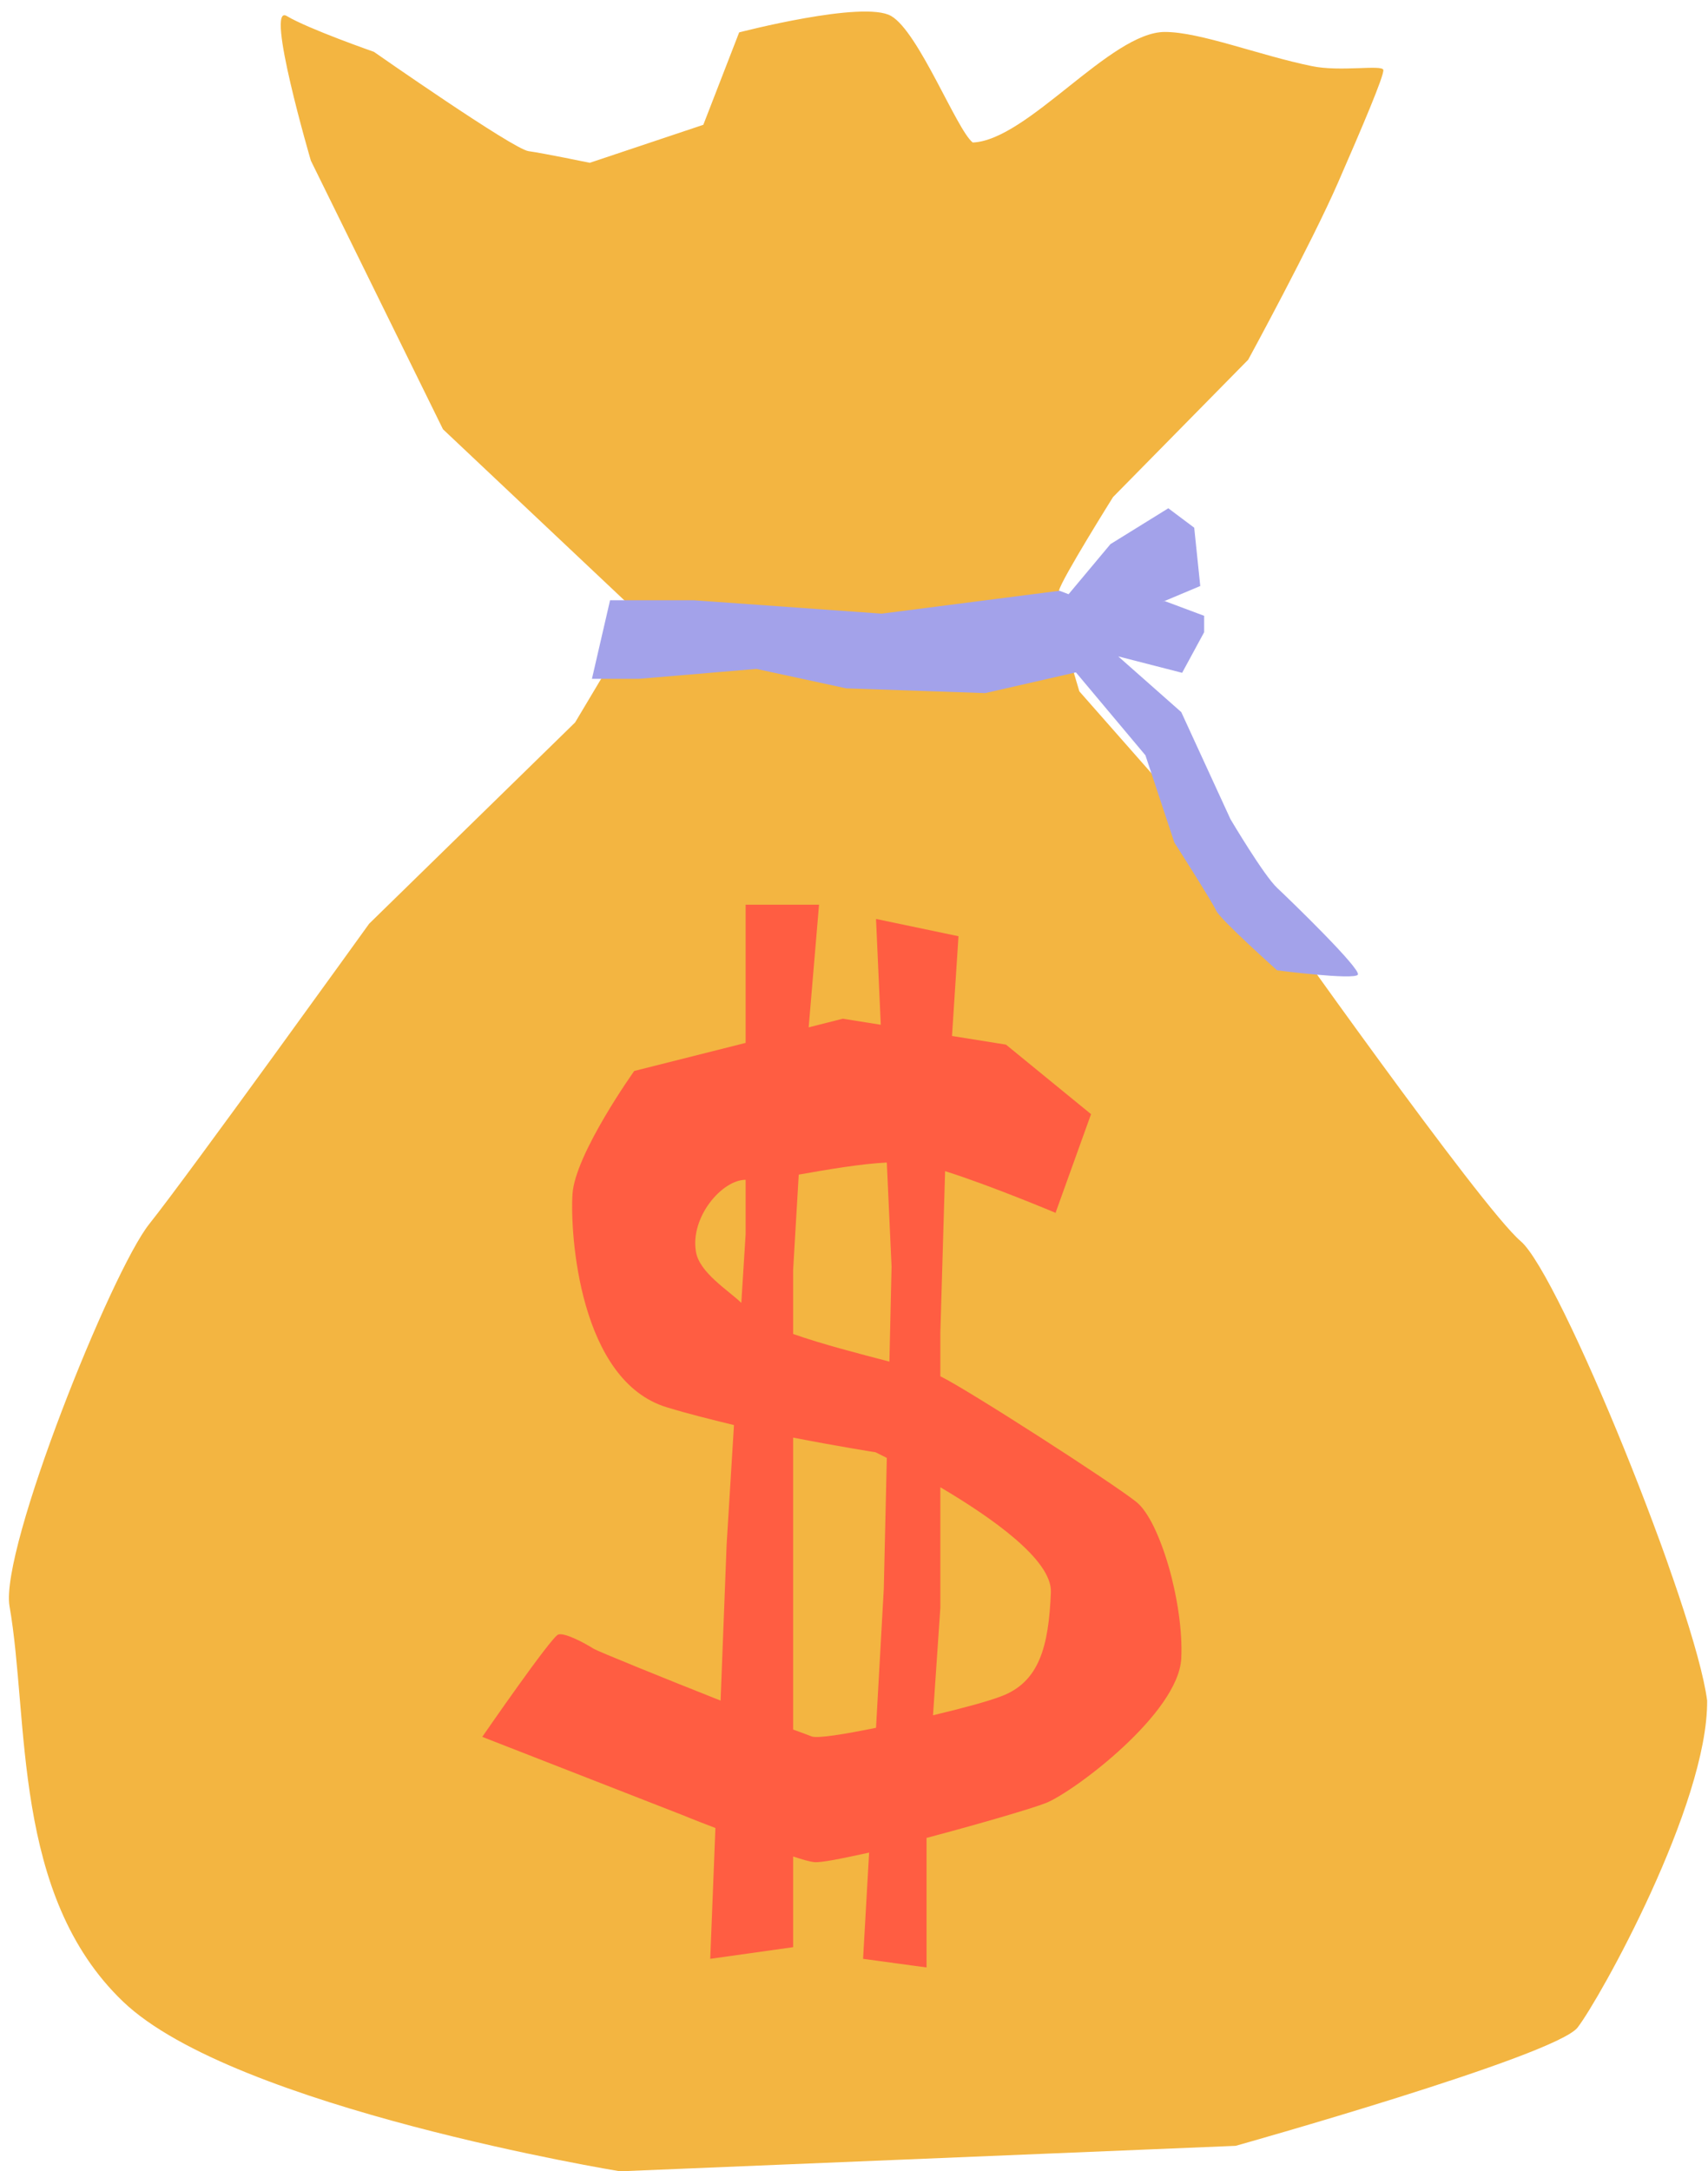
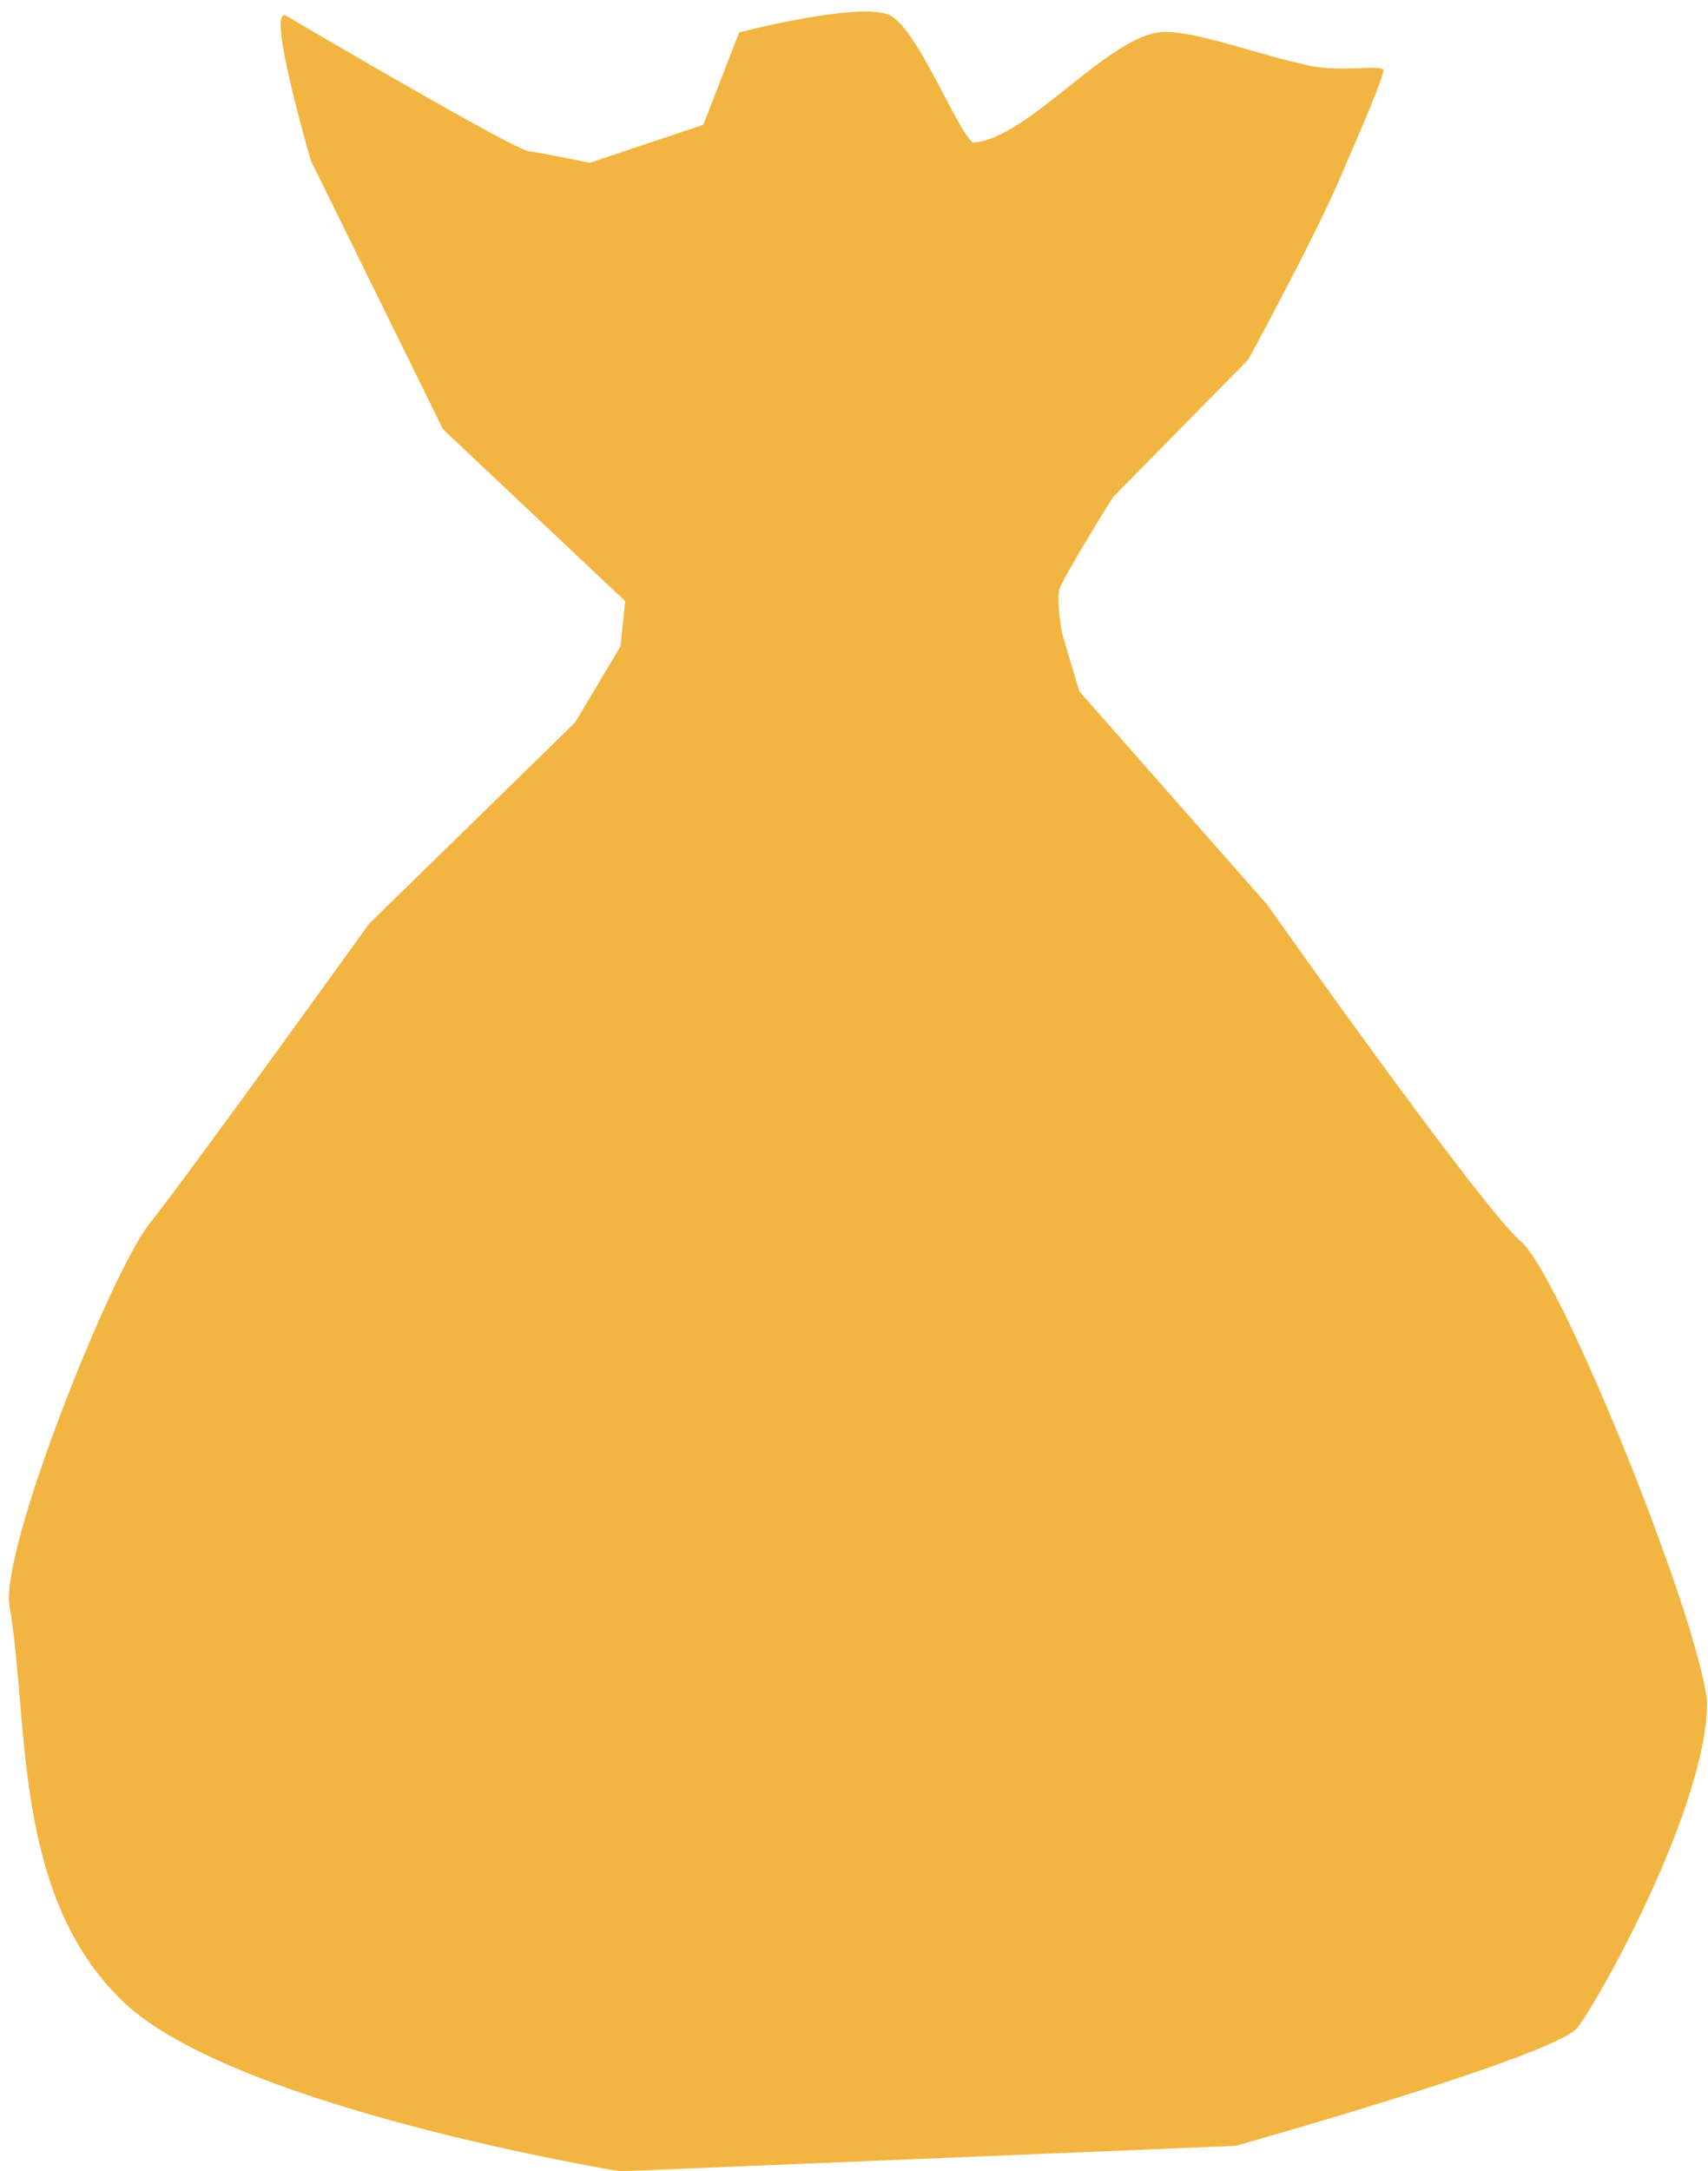
<svg xmlns="http://www.w3.org/2000/svg" fill="#000000" height="502.8" preserveAspectRatio="xMidYMid meet" version="1" viewBox="-2.1 -2.8 395.6 502.8" width="395.6" zoomAndPan="magnify">
  <g id="change1_1">
-     <path d="M131.1,164.5l-47.7,46.6c0,0-42.1,58.5-50.9,69.5s-34.6,75.3-32.4,88.5c4.6,26.3,0.5,66.9,26.3,91.6 S141.5,500,141.5,500l142.6-5.9c0,0,74.1-20.8,79.2-27.4c5.1-6.6,30.2-51.6,30-75.7c-2.7-21.2-34.1-98.7-43.2-106.4 c-9.1-7.7-58.7-77.9-58.7-77.9l-43.5-49.4l-4-13.4c0,0-1.3-7.4-0.7-10s12.5-21.6,12.5-21.6L287,80.5c0,0,14.6-26.8,20.8-41 c5.5-12.6,10.7-24.8,10.5-26.1s-10,0.5-16.6-0.9c-12.2-2.5-25.8-7.9-34-7.9c-12.6,0-31.8,25.1-44.5,25.6 c-3.7-2.9-12.5-25.6-18.9-29.3s-35.2,3.8-35.2,3.8l-8.3,21.4l-26.3,8.8c0,0-10.6-2.2-14.2-2.7s-35.8-23-35.8-23S69.3,3.9,64.3,0.9 c-5.1-3,5.6,33.5,5.6,33.5l30.6,62.2l42.2,39.8l-1.1,10.5L131.1,164.5L131.1,164.5z" fill="#f3b541" />
+     <path d="M131.1,164.5l-47.7,46.6c0,0-42.1,58.5-50.9,69.5s-34.6,75.3-32.4,88.5c4.6,26.3,0.5,66.9,26.3,91.6 S141.5,500,141.5,500l142.6-5.9c0,0,74.1-20.8,79.2-27.4c5.1-6.6,30.2-51.6,30-75.7c-2.7-21.2-34.1-98.7-43.2-106.4 c-9.1-7.7-58.7-77.9-58.7-77.9l-43.5-49.4l-4-13.4c0,0-1.3-7.4-0.7-10s12.5-21.6,12.5-21.6L287,80.5c0,0,14.6-26.8,20.8-41 c5.5-12.6,10.7-24.8,10.5-26.1s-10,0.5-16.6-0.9c-12.2-2.5-25.8-7.9-34-7.9c-12.6,0-31.8,25.1-44.5,25.6 c-3.7-2.9-12.5-25.6-18.9-29.3s-35.2,3.8-35.2,3.8l-8.3,21.4l-26.3,8.8c0,0-10.6-2.2-14.2-2.7S69.3,3.9,64.3,0.9 c-5.1-3,5.6,33.5,5.6,33.5l30.6,62.2l42.2,39.8l-1.1,10.5L131.1,164.5L131.1,164.5z" fill="#f3b541" />
  </g>
  <g id="change2_1">
-     <path d="M261.1,345c-5.5-4.4-39.2-26.1-45.4-29.1v-10.1l1.1-37.4c10.5,3.3,25.7,9.7,25.7,9.7l-0.1-0.1l8.2-22.8 l-19.7-16.1l-12.5-2l1.5-23.1l-19.1-4l1.1,24.5l-8.8-1.4l-7.9,2l2.4-28.4h-17v32l-25.8,6.5c0,0-13.7,19.2-14.3,28.5 c-0.6,9.3,1.6,43.3,21.9,49.4c4.9,1.5,10.2,2.8,15.5,4.1l-1.7,27.6l-1.4,36.2c-13.4-5.3-28.4-11.4-29.4-12c-1.7-1.1-6.6-3.8-8.2-3.3 s-17.6,23.7-17.6,23.7l46.1,18c0,0,3.4,1.4,7.9,3.1l-1.2,30.3l19.2-2.7v-21c2.1,0.7,3.9,1.2,4.8,1.3c1.5,0.2,6.4-0.8,12.8-2.2 l-1.4,24.6l14.7,2v-30c12.1-3.2,24.4-6.8,27.7-8.1c6.6-2.7,30.7-20.8,31.3-33.5C272.1,368.5,266.6,349.4,261.1,345z M203.3,266.4 l1.1,24.1l-0.5,22c-6.9-1.8-15.5-4-22.3-6.4v-14.8l1.3-22.1C189.7,268,197.3,266.7,203.3,266.4z M159.1,287.1 c-1.4-8,6-16.7,11.5-16.7V283l-1,15.9C166.6,296,159.9,291.9,159.1,287.1z M185.9,399.3c-0.5-0.2-2.1-0.8-4.3-1.6V379v-48.9 c10.8,2.1,19.1,3.4,19.1,3.4s1,0.5,2.6,1.3l-0.7,30.3l-1.8,32.2C193.4,398.8,187.3,399.8,185.9,399.3z M229.8,390 c-3.1,1.2-9.1,2.8-15.8,4.4l1.7-24.9v-27.9c11.7,6.9,25.9,16.8,25.6,24.3C240.8,378.5,238.6,386.7,229.8,390z" fill="#ff5d42" />
-   </g>
+     </g>
  <g id="change3_1">
-     <path d="M293.7,202.8c-3.1-2.9-10.8-15.9-10.8-15.9l-11.4-24.8l-14.6-12.9l14.8,3.8l5.1-9.4v-3.8l-9.1-3.4l-0.6,0.2 l8.8-3.7l-1.4-13.5l-6-4.5l-13.4,8.3l-9.7,11.6l-2.1-0.8l-41.2,5.3l-43.5-3.1h-19.4l-4.2,18.2h10.8l27.3-2.3l20.8,4.5l32.2,1.1 l21-4.8l16.1,19.2l6.7,20.2c0,0,8.7,13.6,9.7,15.8c1,2.1,14.1,13.8,14.1,13.8s17.9,2.3,18.7,1C313.2,221.6,296.8,205.7,293.7,202.8z" fill="#a3a2ea" />
-   </g>
+     </g>
</svg>